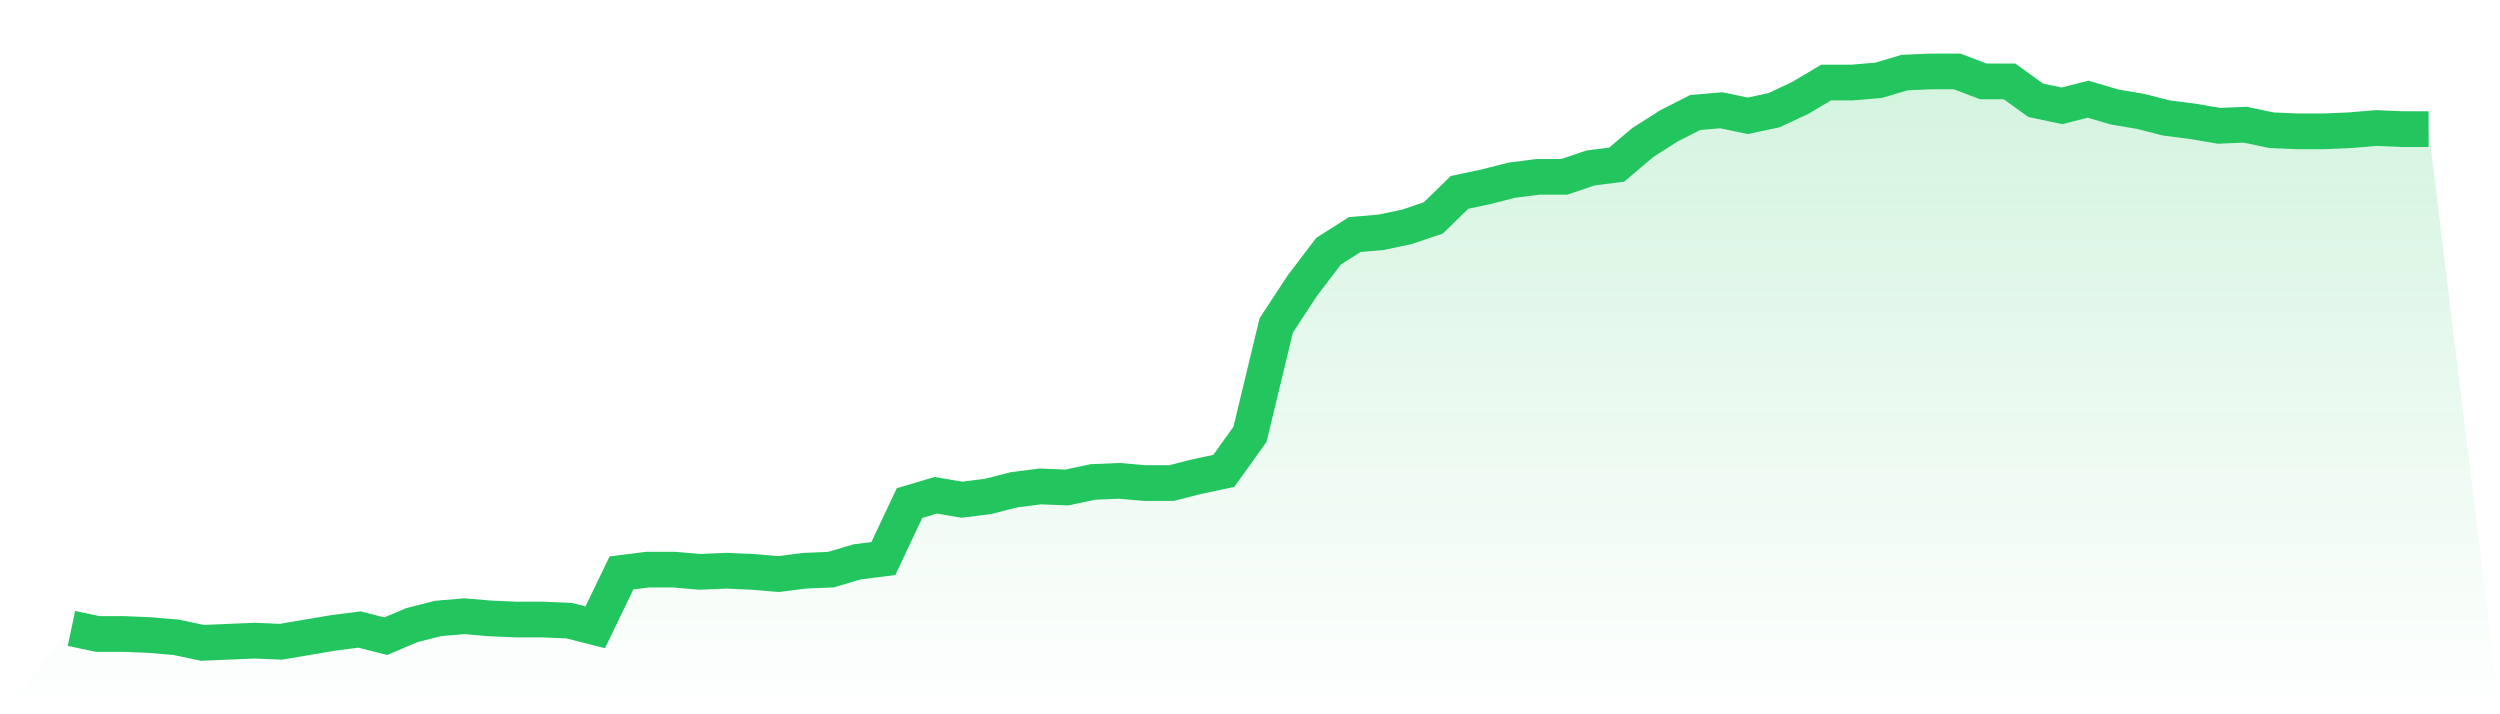
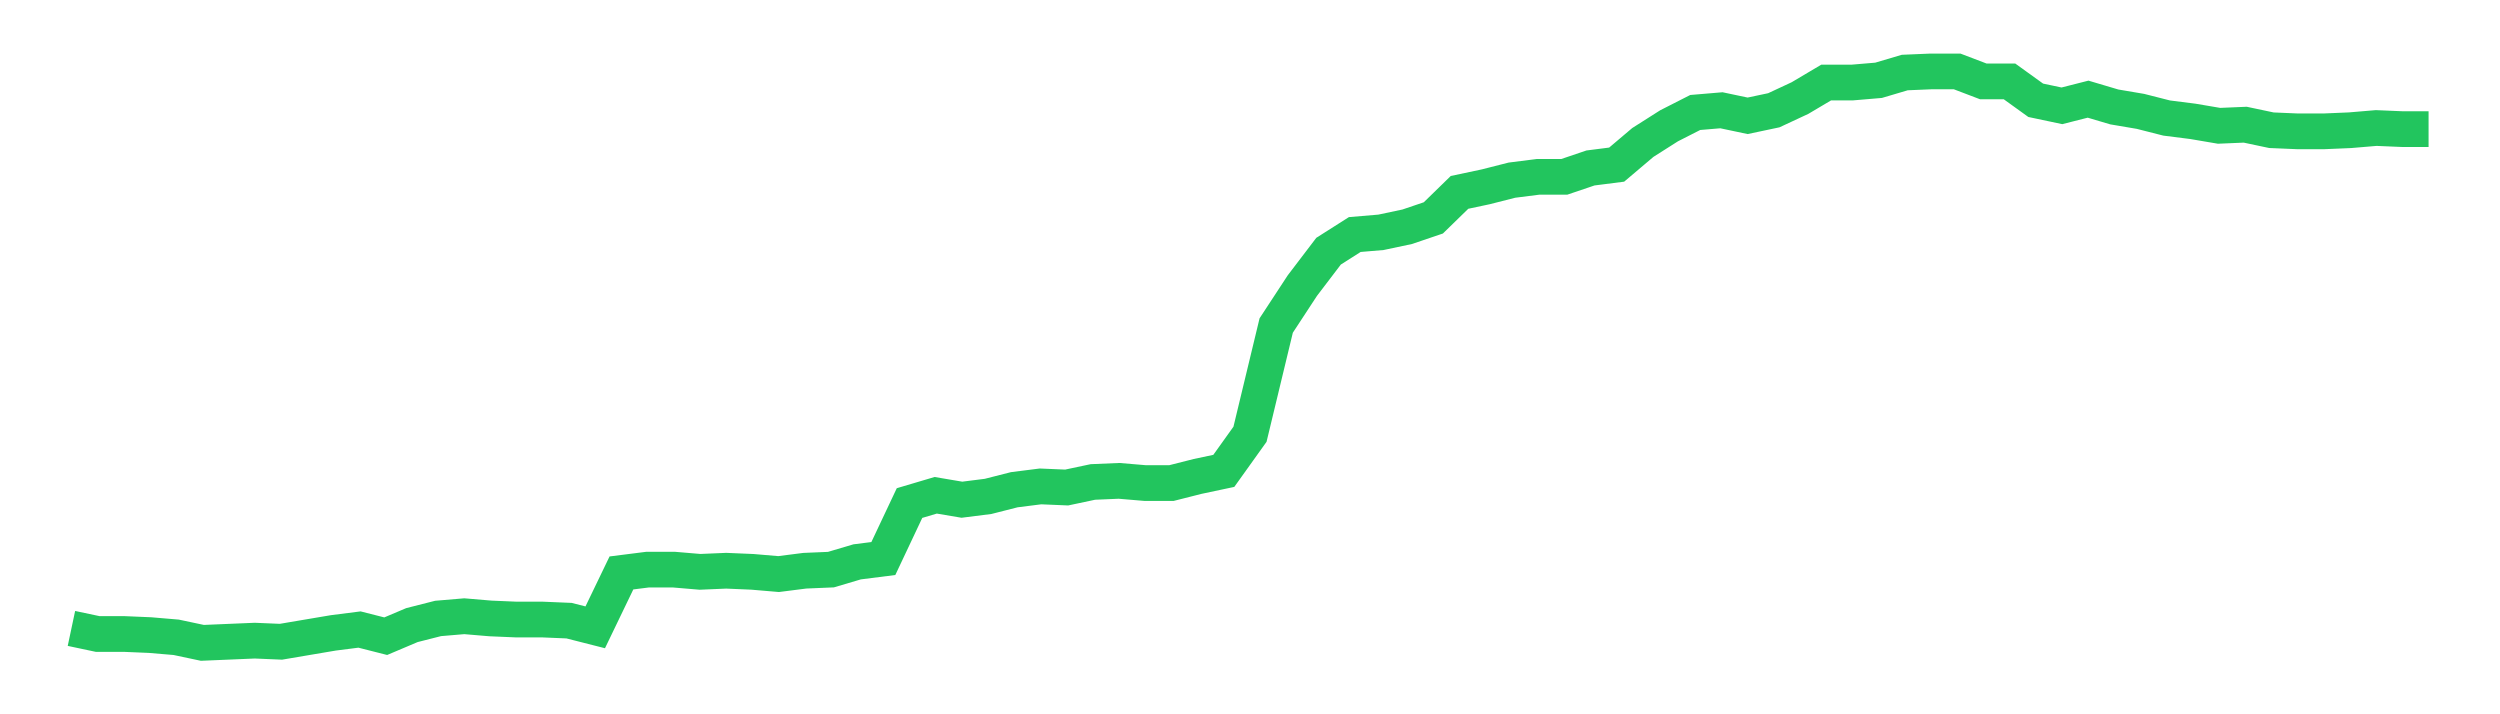
<svg xmlns="http://www.w3.org/2000/svg" viewBox="0 0 140 40">
  <defs>
    <linearGradient id="gradient" x1="0" x2="0" y1="0" y2="1">
      <stop offset="0%" stop-color="#22c55e" stop-opacity="0.2" />
      <stop offset="100%" stop-color="#22c55e" stop-opacity="0" />
    </linearGradient>
  </defs>
-   <path d="M4,35.192 L4,35.192 L5.467,35.503 L6.933,35.503 L8.4,35.565 L9.867,35.689 L11.333,36 L12.8,35.938 L14.267,35.876 L15.733,35.938 L17.2,35.689 L18.667,35.441 L20.133,35.254 L21.6,35.627 L23.067,35.006 L24.533,34.633 L26,34.509 L27.467,34.633 L28.933,34.695 L30.4,34.695 L31.867,34.757 L33.333,35.13 L34.8,32.085 L36.267,31.899 L37.733,31.899 L39.2,32.023 L40.667,31.961 L42.133,32.023 L43.6,32.148 L45.067,31.961 L46.533,31.899 L48,31.464 L49.467,31.278 L50.933,28.171 L52.4,27.736 L53.867,27.984 L55.333,27.798 L56.8,27.425 L58.267,27.239 L59.733,27.301 L61.2,26.99 L62.667,26.928 L64.133,27.052 L65.6,27.052 L67.067,26.68 L68.533,26.369 L70,24.318 L71.467,18.229 L72.933,15.992 L74.4,14.066 L75.867,13.134 L77.333,13.01 L78.8,12.699 L80.267,12.202 L81.733,10.773 L83.2,10.462 L84.667,10.089 L86.133,9.903 L87.6,9.903 L89.067,9.406 L90.533,9.219 L92,7.977 L93.467,7.045 L94.933,6.299 L96.4,6.175 L97.867,6.485 L99.333,6.175 L100.8,5.491 L102.267,4.621 L103.733,4.621 L105.2,4.497 L106.667,4.062 L108.133,4 L109.6,4 L111.067,4.559 L112.533,4.559 L114,5.616 L115.467,5.926 L116.933,5.553 L118.4,5.988 L119.867,6.237 L121.333,6.61 L122.8,6.796 L124.267,7.045 L125.733,6.983 L127.2,7.293 L128.667,7.355 L130.133,7.355 L131.6,7.293 L133.067,7.169 L134.533,7.231 L136,7.231 L140,40 L0,40 z" fill="url(#gradient)" />
  <path d="M4,35.192 L4,35.192 L5.467,35.503 L6.933,35.503 L8.4,35.565 L9.867,35.689 L11.333,36 L12.8,35.938 L14.267,35.876 L15.733,35.938 L17.2,35.689 L18.667,35.441 L20.133,35.254 L21.6,35.627 L23.067,35.006 L24.533,34.633 L26,34.509 L27.467,34.633 L28.933,34.695 L30.4,34.695 L31.867,34.757 L33.333,35.13 L34.8,32.085 L36.267,31.899 L37.733,31.899 L39.2,32.023 L40.667,31.961 L42.133,32.023 L43.6,32.148 L45.067,31.961 L46.533,31.899 L48,31.464 L49.467,31.278 L50.933,28.171 L52.4,27.736 L53.867,27.984 L55.333,27.798 L56.8,27.425 L58.267,27.239 L59.733,27.301 L61.2,26.99 L62.667,26.928 L64.133,27.052 L65.6,27.052 L67.067,26.68 L68.533,26.369 L70,24.318 L71.467,18.229 L72.933,15.992 L74.4,14.066 L75.867,13.134 L77.333,13.01 L78.8,12.699 L80.267,12.202 L81.733,10.773 L83.2,10.462 L84.667,10.089 L86.133,9.903 L87.6,9.903 L89.067,9.406 L90.533,9.219 L92,7.977 L93.467,7.045 L94.933,6.299 L96.4,6.175 L97.867,6.485 L99.333,6.175 L100.8,5.491 L102.267,4.621 L103.733,4.621 L105.2,4.497 L106.667,4.062 L108.133,4 L109.6,4 L111.067,4.559 L112.533,4.559 L114,5.616 L115.467,5.926 L116.933,5.553 L118.4,5.988 L119.867,6.237 L121.333,6.61 L122.8,6.796 L124.267,7.045 L125.733,6.983 L127.2,7.293 L128.667,7.355 L130.133,7.355 L131.6,7.293 L133.067,7.169 L134.533,7.231 L136,7.231" fill="none" stroke="#22c55e" stroke-width="2" />
</svg>